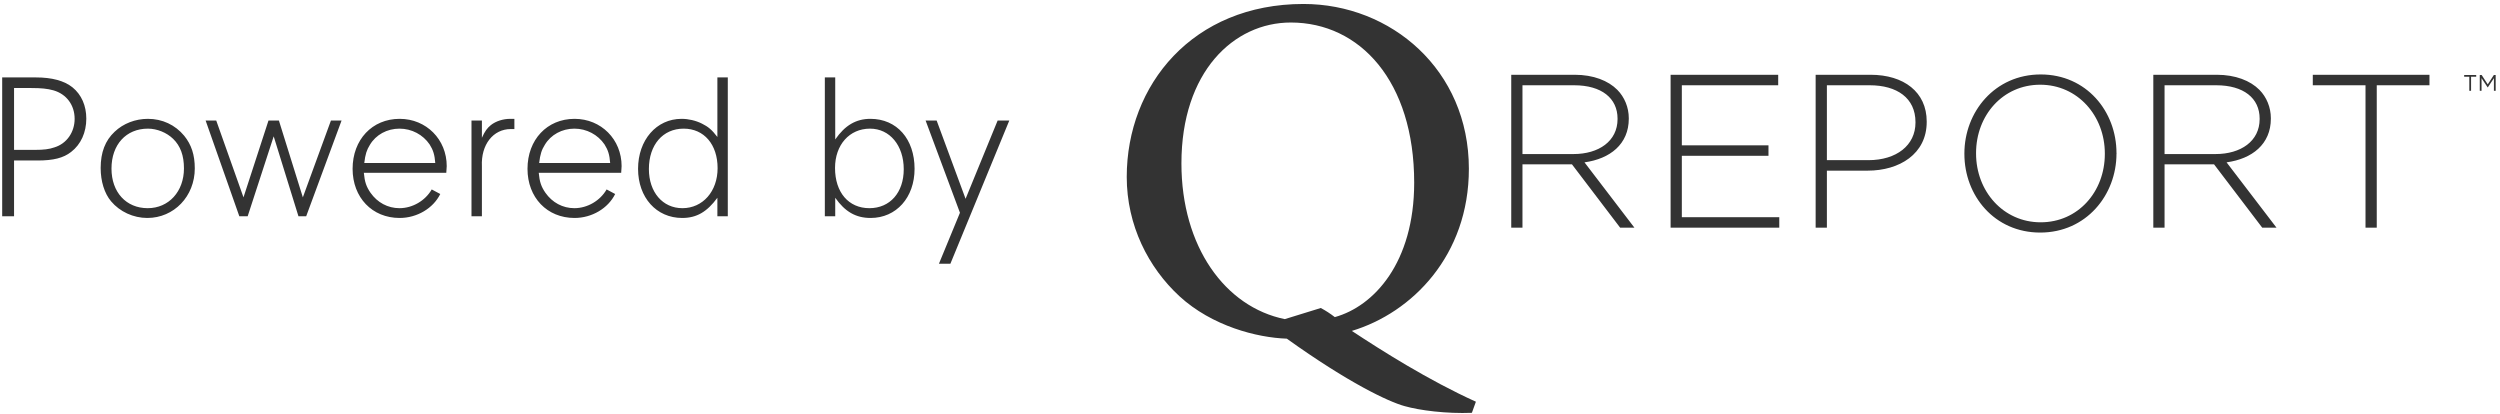
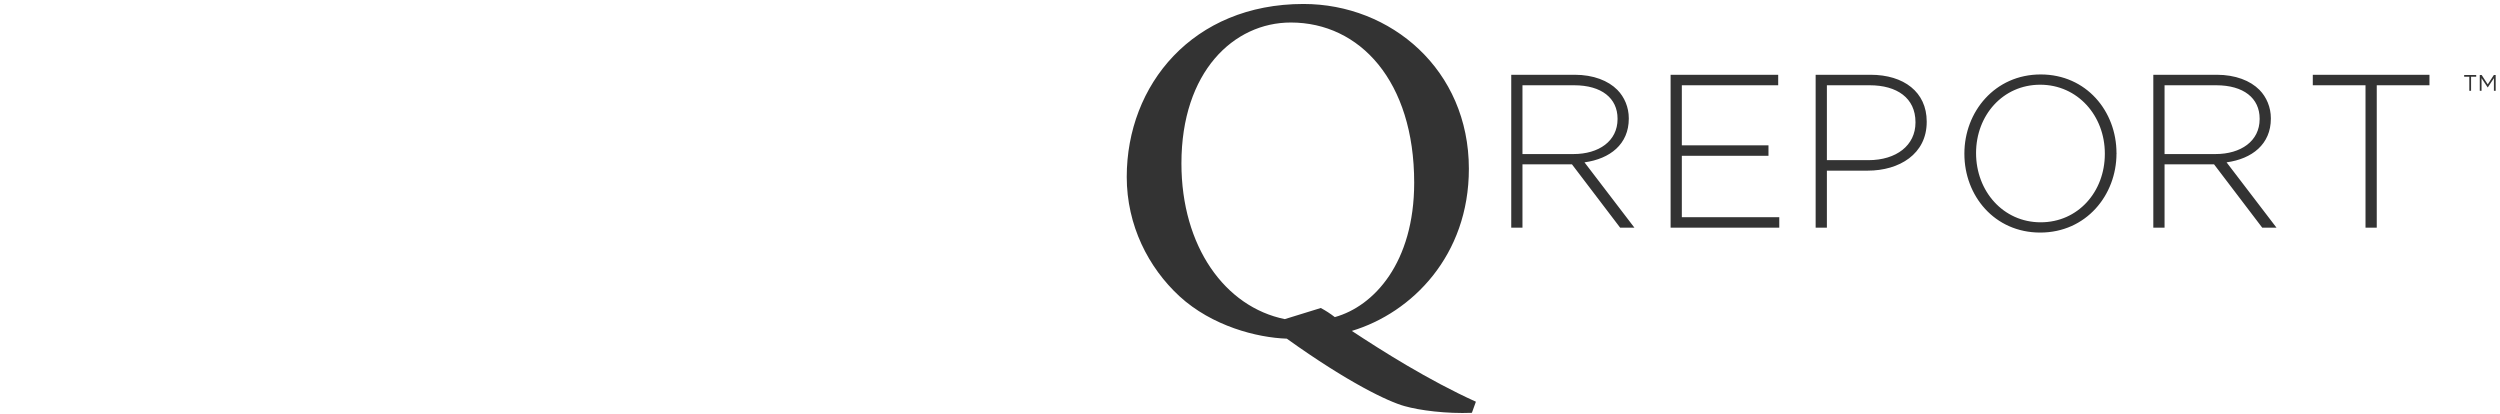
<svg xmlns="http://www.w3.org/2000/svg" width="151px" height="25px" viewBox="0 0 151 25" version="1.1">
  <title>Qreport Logo - Powered by horizontal</title>
  <desc>Created with Sketch.</desc>
  <g id="Symbols" stroke="none" stroke-width="1" fill="none" fill-rule="evenodd">
    <g id="Qreport-Logo---Powered-by-horizontal">
-       <path d="M0.849,13.064 L0.849,9.694 L2.27,9.694 C3.226,9.694 3.829,9.543 4.294,9.178 C4.886,8.725 5.213,7.996 5.213,7.166 C5.213,6.386 4.923,5.72 4.383,5.279 C3.879,4.877 3.15,4.676 2.157,4.676 L0.132,4.676 L0.132,13.064 L0.849,13.064 Z M2.131,9.052 L0.849,9.052 L0.849,5.317 L1.892,5.317 C2.496,5.317 2.861,5.355 3.226,5.456 C4.018,5.682 4.508,6.348 4.508,7.178 C4.508,7.983 4.03,8.675 3.288,8.901 C2.974,9.015 2.622,9.052 2.131,9.052 Z M8.897,13.165 C10.507,13.165 11.765,11.857 11.765,10.172 C11.765,9.354 11.563,8.738 11.123,8.197 C10.582,7.543 9.803,7.178 8.935,7.178 C8.18,7.178 7.451,7.455 6.923,7.958 C6.357,8.486 6.08,9.203 6.08,10.146 C6.08,10.951 6.307,11.681 6.709,12.159 C7.237,12.787 8.055,13.165 8.897,13.165 Z M8.922,12.574 C7.615,12.574 6.734,11.605 6.734,10.184 C6.734,8.738 7.615,7.77 8.935,7.77 C9.488,7.77 10.067,8.008 10.457,8.386 C10.897,8.813 11.111,9.392 11.111,10.172 C11.111,11.567 10.193,12.574 8.922,12.574 Z M14.959,13.064 L16.531,8.235 L18.027,13.064 L18.493,13.064 L20.631,7.279 L19.989,7.279 L18.292,11.92 L16.845,7.279 L16.217,7.279 L14.707,11.92 L13.06,7.279 L12.419,7.279 L14.456,13.064 L14.959,13.064 Z M24.139,13.165 C25.183,13.165 26.164,12.586 26.592,11.718 L26.076,11.442 C25.686,12.121 24.919,12.574 24.127,12.574 C23.423,12.574 22.794,12.234 22.379,11.643 C22.127,11.278 22.027,10.989 21.976,10.436 L26.956,10.436 C26.969,10.26 26.982,10.109 26.982,10.033 C26.982,8.423 25.749,7.178 24.139,7.178 C22.479,7.178 21.297,8.436 21.297,10.197 C21.297,11.932 22.479,13.165 24.139,13.165 Z M26.29,9.845 L22.002,9.845 C22.064,9.316 22.152,9.052 22.341,8.75 C22.706,8.134 23.385,7.77 24.127,7.77 C24.869,7.77 25.548,8.134 25.95,8.725 C26.164,9.065 26.252,9.342 26.29,9.845 Z M29.107,13.064 L29.107,10.046 C29.044,8.738 29.786,7.795 30.855,7.795 L31.069,7.795 L31.069,7.178 L30.817,7.178 C30.39,7.178 29.95,7.317 29.648,7.556 C29.421,7.744 29.296,7.908 29.107,8.323 L29.107,7.279 L28.478,7.279 L28.478,13.064 L29.107,13.064 Z M34.703,13.165 C35.747,13.165 36.728,12.586 37.156,11.718 L36.64,11.442 C36.25,12.121 35.483,12.574 34.691,12.574 C33.986,12.574 33.358,12.234 32.943,11.643 C32.691,11.278 32.59,10.989 32.54,10.436 L37.52,10.436 C37.533,10.26 37.545,10.109 37.545,10.033 C37.545,8.423 36.313,7.178 34.703,7.178 C33.043,7.178 31.861,8.436 31.861,10.197 C31.861,11.932 33.043,13.165 34.703,13.165 Z M36.854,9.845 L32.565,9.845 C32.628,9.316 32.716,9.052 32.905,8.75 C33.27,8.134 33.949,7.77 34.691,7.77 C35.433,7.77 36.112,8.134 36.514,8.725 C36.728,9.065 36.816,9.342 36.854,9.845 Z M41.205,13.165 C42.073,13.165 42.702,12.8 43.33,11.945 L43.33,13.064 L43.959,13.064 L43.959,4.676 L43.33,4.676 L43.33,8.273 C42.991,7.832 42.777,7.656 42.4,7.468 C42.022,7.279 41.582,7.178 41.167,7.178 C39.646,7.178 38.539,8.461 38.539,10.197 C38.539,11.932 39.646,13.165 41.205,13.165 Z M41.218,12.574 C40.023,12.574 39.193,11.605 39.193,10.209 C39.193,8.75 40.035,7.77 41.293,7.77 C42.526,7.77 43.343,8.725 43.343,10.159 C43.343,11.555 42.45,12.574 41.218,12.574 Z M52.586,13.165 C54.133,13.165 55.24,11.932 55.24,10.197 C55.24,8.398 54.171,7.178 52.574,7.178 C51.706,7.178 51.039,7.568 50.448,8.423 L50.448,4.676 L49.82,4.676 L49.82,13.064 L50.448,13.064 L50.448,11.945 C51.039,12.787 51.693,13.165 52.586,13.165 Z M52.511,12.574 C51.253,12.574 50.436,11.618 50.436,10.146 C50.436,8.75 51.304,7.77 52.549,7.77 C53.743,7.77 54.586,8.788 54.586,10.222 C54.586,11.63 53.756,12.574 52.511,12.574 Z M57.403,15.931 L60.962,7.279 L60.258,7.279 L58.321,12.008 L56.573,7.279 L55.906,7.279 L57.981,12.85 L56.711,15.931 L57.403,15.931 Z" id="Poweredby" fill="#333333" fill-rule="nonzero" />
      <g id="Logo/Q-Report/Main" transform="translate(68, 0)">
        <g id="q-report-logo-Navy">
-           <path d="M10.73,0.24 C16.007,0.24 20.72,4.21 20.72,10.195 C20.72,15.426 17.297,18.888 13.651,19.987 C15.443,21.168 18.263,22.959 21.144,24.263 L20.902,24.934 C19.371,24.995 17.759,24.792 16.833,24.528 C15.866,24.263 13.449,23.123 9.723,20.455 C7.93,20.395 5.211,19.703 3.237,17.891 C1.364,16.16 0.055,13.615 0.055,10.684 C0.055,5.126 4.043,0.24 10.73,0.24 Z M9.965,1.36 C6.52,1.36 3.358,4.332 3.358,9.869 C3.358,14.898 5.997,18.542 9.602,19.275 L11.777,18.603 C12.079,18.766 12.361,18.949 12.623,19.153 C14.98,18.501 17.417,15.875 17.417,11.03 C17.417,4.902 14.134,1.36 9.965,1.36 Z M55.256,4.497 C58.022,4.497 59.836,6.727 59.836,9.246 C59.85,9.259 59.85,9.259 59.836,9.272 C59.836,11.792 57.997,14.047 55.229,14.047 C52.463,14.047 50.649,11.818 50.649,9.298 L50.649,9.272 C50.649,6.753 52.489,4.497 55.256,4.497 Z M39.403,4.516 L39.403,5.15 L33.583,5.15 L33.583,8.777 L38.816,8.777 L38.816,9.41 L33.583,9.41 L33.583,13.117 L39.468,13.117 L39.468,13.75 L32.904,13.75 L32.904,4.516 L39.403,4.516 Z M27.116,4.516 C28.239,4.516 29.139,4.872 29.687,5.427 C30.118,5.862 30.379,6.482 30.379,7.141 L30.379,7.168 C30.379,8.711 29.243,9.595 27.703,9.806 L30.718,13.75 L29.856,13.75 L26.946,9.925 L23.957,9.925 L23.957,13.75 L23.279,13.75 L23.279,4.516 L27.116,4.516 Z M44.98,4.516 C46.99,4.516 48.373,5.559 48.373,7.339 L48.373,7.366 C48.373,9.305 46.716,10.307 44.811,10.307 L42.344,10.307 L42.344,13.75 L41.665,13.75 L41.665,4.516 L44.98,4.516 Z M65.898,4.516 C67.02,4.516 67.92,4.872 68.469,5.427 C68.899,5.862 69.16,6.482 69.16,7.141 L69.16,7.168 C69.16,8.711 68.025,9.595 66.485,9.806 L69.5,13.75 L68.638,13.75 L65.728,9.925 L62.739,9.925 L62.739,13.75 L62.06,13.75 L62.06,4.516 L65.898,4.516 Z M78.74,4.516 L78.74,5.15 L75.556,5.15 L75.556,13.75 L74.877,13.75 L74.877,5.15 L71.693,5.15 L71.693,4.516 L78.74,4.516 Z M55.229,5.117 C52.972,5.117 51.354,6.964 51.354,9.246 L51.354,9.272 C51.354,11.554 52.998,13.427 55.256,13.427 C57.514,13.427 59.132,11.581 59.132,9.298 L59.132,9.272 C59.132,6.99 57.488,5.117 55.229,5.117 Z M44.928,5.15 L42.344,5.15 L42.344,9.674 L44.85,9.674 C46.546,9.674 47.695,8.777 47.695,7.405 L47.695,7.379 C47.695,5.915 46.572,5.15 44.928,5.15 Z M27.077,5.15 L23.957,5.15 L23.957,9.305 L27.038,9.305 C28.565,9.305 29.7,8.526 29.7,7.194 L29.7,7.168 C29.7,5.928 28.734,5.15 27.077,5.15 Z M65.858,5.15 L62.739,5.15 L62.739,9.305 L65.819,9.305 C67.346,9.305 68.482,8.526 68.482,7.194 L68.482,7.168 C68.482,5.928 67.516,5.15 65.858,5.15 Z M81.892,4.529 L82.26,5.097 L82.629,4.529 L82.739,4.529 L82.739,5.485 L82.632,5.485 L82.632,4.721 L82.266,5.274 L82.251,5.274 L81.885,4.721 L81.885,5.485 L81.778,5.485 L81.778,4.529 L81.892,4.529 Z M81.563,4.529 L81.563,4.635 L81.253,4.635 L81.253,5.485 L81.146,5.485 L81.146,4.635 L80.836,4.635 L80.836,4.529 L81.563,4.529 Z" id="Combined-Shape" fill="#333333" />
+           <path d="M10.73,0.24 C16.007,0.24 20.72,4.21 20.72,10.195 C20.72,15.426 17.297,18.888 13.651,19.987 C15.443,21.168 18.263,22.959 21.144,24.263 L20.902,24.934 C19.371,24.995 17.759,24.792 16.833,24.528 C15.866,24.263 13.449,23.123 9.723,20.455 C7.93,20.395 5.211,19.703 3.237,17.891 C1.364,16.16 0.055,13.615 0.055,10.684 C0.055,5.126 4.043,0.24 10.73,0.24 Z M9.965,1.36 C6.52,1.36 3.358,4.332 3.358,9.869 C3.358,14.898 5.997,18.542 9.602,19.275 L11.777,18.603 C12.079,18.766 12.361,18.949 12.623,19.153 C14.98,18.501 17.417,15.875 17.417,11.03 C17.417,4.902 14.134,1.36 9.965,1.36 Z M55.256,4.497 C58.022,4.497 59.836,6.727 59.836,9.246 C59.85,9.259 59.85,9.259 59.836,9.272 C59.836,11.792 57.997,14.047 55.229,14.047 C52.463,14.047 50.649,11.818 50.649,9.298 L50.649,9.272 C50.649,6.753 52.489,4.497 55.256,4.497 Z M39.403,4.516 L39.403,5.15 L33.583,5.15 L33.583,8.777 L38.816,8.777 L38.816,9.41 L33.583,9.41 L33.583,13.117 L39.468,13.117 L39.468,13.75 L32.904,13.75 L32.904,4.516 L39.403,4.516 Z M27.116,4.516 C28.239,4.516 29.139,4.872 29.687,5.427 C30.118,5.862 30.379,6.482 30.379,7.141 L30.379,7.168 C30.379,8.711 29.243,9.595 27.703,9.806 L30.718,13.75 L29.856,13.75 L26.946,9.925 L23.957,9.925 L23.957,13.75 L23.279,13.75 L23.279,4.516 L27.116,4.516 Z M44.98,4.516 C46.99,4.516 48.373,5.559 48.373,7.339 L48.373,7.366 C48.373,9.305 46.716,10.307 44.811,10.307 L42.344,10.307 L42.344,13.75 L41.665,13.75 L41.665,4.516 L44.98,4.516 Z M65.898,4.516 C67.02,4.516 67.92,4.872 68.469,5.427 C68.899,5.862 69.16,6.482 69.16,7.141 L69.16,7.168 C69.16,8.711 68.025,9.595 66.485,9.806 L69.5,13.75 L68.638,13.75 L65.728,9.925 L62.739,9.925 L62.739,13.75 L62.06,13.75 L62.06,4.516 L65.898,4.516 Z M78.74,4.516 L78.74,5.15 L75.556,5.15 L75.556,13.75 L74.877,13.75 L74.877,5.15 L71.693,5.15 L71.693,4.516 L78.74,4.516 Z M55.229,5.117 C52.972,5.117 51.354,6.964 51.354,9.246 C51.354,11.554 52.998,13.427 55.256,13.427 C57.514,13.427 59.132,11.581 59.132,9.298 L59.132,9.272 C59.132,6.99 57.488,5.117 55.229,5.117 Z M44.928,5.15 L42.344,5.15 L42.344,9.674 L44.85,9.674 C46.546,9.674 47.695,8.777 47.695,7.405 L47.695,7.379 C47.695,5.915 46.572,5.15 44.928,5.15 Z M27.077,5.15 L23.957,5.15 L23.957,9.305 L27.038,9.305 C28.565,9.305 29.7,8.526 29.7,7.194 L29.7,7.168 C29.7,5.928 28.734,5.15 27.077,5.15 Z M65.858,5.15 L62.739,5.15 L62.739,9.305 L65.819,9.305 C67.346,9.305 68.482,8.526 68.482,7.194 L68.482,7.168 C68.482,5.928 67.516,5.15 65.858,5.15 Z M81.892,4.529 L82.26,5.097 L82.629,4.529 L82.739,4.529 L82.739,5.485 L82.632,5.485 L82.632,4.721 L82.266,5.274 L82.251,5.274 L81.885,4.721 L81.885,5.485 L81.778,5.485 L81.778,4.529 L81.892,4.529 Z M81.563,4.529 L81.563,4.635 L81.253,4.635 L81.253,5.485 L81.146,5.485 L81.146,4.635 L80.836,4.635 L80.836,4.529 L81.563,4.529 Z" id="Combined-Shape" fill="#333333" />
          <g id="Group" transform="translate(23.18, 16.098)">
-             <path d="M1.395,0.021 L1.395,1.74 C1.395,2 1.335,2.195 1.214,2.326 C1.094,2.457 0.916,2.522 0.68,2.522 C0.54,2.522 0.41,2.492 0.291,2.43 C0.171,2.369 0.074,2.281 -2.09199272e-15,2.168 L0.154,1.991 C0.29,2.194 0.466,2.296 0.683,2.296 C0.987,2.296 1.139,2.114 1.139,1.75 L1.139,0.248 L0.242,0.248 L0.242,0.021 L1.395,0.021 Z M35.838,-4.20631273e-15 C35.978,-4.20631273e-15 36.116,0.019 36.25,0.058 C36.384,0.097 36.501,0.151 36.599,0.219 L36.511,0.429 C36.408,0.361 36.298,0.309 36.182,0.274 C36.065,0.241 35.95,0.223 35.838,0.223 C35.623,0.223 35.461,0.265 35.352,0.349 C35.244,0.432 35.19,0.541 35.19,0.673 C35.19,0.772 35.219,0.852 35.279,0.912 C35.339,0.972 35.413,1.018 35.503,1.051 C35.594,1.082 35.714,1.117 35.866,1.154 C36.046,1.199 36.191,1.244 36.303,1.288 C36.414,1.332 36.508,1.398 36.585,1.486 C36.662,1.574 36.7,1.694 36.7,1.846 C36.7,1.971 36.667,2.085 36.601,2.188 C36.534,2.29 36.432,2.372 36.294,2.432 C36.156,2.492 35.986,2.522 35.785,2.522 C35.603,2.522 35.429,2.493 35.262,2.434 C35.094,2.375 34.965,2.297 34.874,2.2 L34.975,1.998 C35.065,2.088 35.182,2.161 35.33,2.216 C35.477,2.272 35.629,2.299 35.785,2.299 C36.005,2.299 36.17,2.259 36.28,2.177 C36.39,2.096 36.444,1.989 36.444,1.86 C36.444,1.761 36.415,1.682 36.355,1.622 C36.296,1.564 36.222,1.518 36.136,1.486 C36.05,1.454 35.929,1.419 35.775,1.381 C35.59,1.334 35.443,1.289 35.333,1.245 C35.224,1.201 35.13,1.135 35.051,1.045 C34.973,0.956 34.933,0.833 34.933,0.68 C34.933,0.555 34.966,0.441 35.032,0.338 C35.097,0.236 35.198,0.154 35.333,0.092 C35.469,0.031 35.637,-4.20631273e-15 35.838,-4.20631273e-15 Z M38.205,0.021 L38.205,1.431 C38.205,1.72 38.269,1.934 38.398,2.076 C38.526,2.218 38.711,2.288 38.955,2.288 C39.2,2.288 39.387,2.218 39.516,2.076 C39.644,1.934 39.709,1.72 39.709,1.431 L39.709,0.021 L39.961,0.021 L39.961,1.442 C39.961,1.794 39.872,2.062 39.696,2.246 C39.519,2.43 39.273,2.522 38.955,2.522 C38.637,2.522 38.389,2.43 38.212,2.246 C38.034,2.062 37.945,1.794 37.945,1.442 L37.945,0.021 L38.205,0.021 Z M52.513,0 C52.695,0 52.863,0.031 53.018,0.092 C53.172,0.153 53.303,0.243 53.41,0.361 L53.245,0.528 C53.054,0.332 52.812,0.234 52.52,0.234 C52.326,0.234 52.149,0.278 51.991,0.368 C51.832,0.458 51.707,0.581 51.617,0.737 C51.527,0.892 51.482,1.067 51.482,1.261 C51.482,1.455 51.527,1.63 51.617,1.786 C51.707,1.941 51.832,2.065 51.991,2.154 C52.149,2.244 52.326,2.288 52.52,2.288 C52.814,2.288 53.056,2.189 53.245,1.991 L53.41,2.158 C53.303,2.276 53.171,2.366 53.016,2.428 C52.861,2.491 52.691,2.522 52.509,2.522 C52.266,2.522 52.047,2.468 51.852,2.36 C51.657,2.251 51.504,2.1 51.393,1.908 C51.282,1.715 51.227,1.5 51.227,1.261 C51.227,1.023 51.282,0.807 51.393,0.615 C51.504,0.422 51.657,0.271 51.854,0.163 C52.05,0.055 52.27,0 52.513,0 Z M45.663,0.021 L46.785,2.501 L46.512,2.501 L46.217,1.839 L44.85,1.839 L44.556,2.501 L44.286,2.501 L45.408,0.021 L45.663,0.021 Z M56.348,0.021 L56.348,0.248 L54.925,0.248 L54.925,1.13 L56.194,1.13 L56.194,1.353 L54.925,1.353 L54.925,2.274 L56.401,2.274 L56.401,2.501 L54.665,2.501 L54.665,0.021 L56.348,0.021 Z M31.772,0.021 L33.353,2.034 L33.353,0.021 L33.609,0.021 L33.609,2.501 L33.394,2.501 L31.817,0.489 L31.817,2.501 L31.558,2.501 L31.558,0.021 L31.772,0.021 Z M30.058,0.021 L30.058,2.501 L29.798,2.501 L29.798,0.021 L30.058,0.021 Z M25.132,0.021 L25.974,1.413 L26.815,0.021 L27.074,0.021 L26.093,1.644 L26.093,2.501 L25.837,2.501 L25.837,1.644 L24.856,0.021 L25.132,0.021 Z M48.107,0.021 L49.688,2.034 L49.688,0.021 L49.944,0.021 L49.944,2.501 L49.729,2.501 L48.152,0.489 L48.152,2.501 L47.893,2.501 L47.893,0.021 L48.107,0.021 Z M22.97,0.021 C23.283,0.021 23.529,0.097 23.706,0.248 C23.884,0.399 23.972,0.607 23.972,0.872 C23.972,1.065 23.924,1.229 23.827,1.363 C23.73,1.496 23.591,1.592 23.412,1.651 L24.011,2.501 L23.727,2.501 L23.166,1.704 C23.103,1.711 23.038,1.714 22.97,1.714 L22.311,1.714 L22.311,2.501 L22.051,2.501 L22.051,0.021 L22.97,0.021 Z M20.688,0.021 L20.688,0.248 L19.265,0.248 L19.265,1.13 L20.534,1.13 L20.534,1.353 L19.265,1.353 L19.265,2.274 L20.74,2.274 L20.74,2.501 L19.005,2.501 L19.005,0.021 L20.688,0.021 Z M4.556,0.021 L4.556,0.248 L3.133,0.248 L3.133,1.13 L4.403,1.13 L4.403,1.353 L3.133,1.353 L3.133,2.274 L4.609,2.274 L4.609,2.501 L2.874,2.501 L2.874,0.021 L4.556,0.021 Z M42.362,0.021 C42.675,0.021 42.921,0.097 43.098,0.248 C43.276,0.399 43.364,0.607 43.364,0.872 C43.364,1.065 43.316,1.229 43.219,1.363 C43.122,1.496 42.983,1.592 42.804,1.651 L43.403,2.501 L43.119,2.501 L42.558,1.704 C42.495,1.711 42.43,1.714 42.362,1.714 L41.703,1.714 L41.703,2.501 L41.443,2.501 L41.443,0.021 L42.362,0.021 Z M16.499,0.021 L16.499,2.275 L17.874,2.275 L17.874,2.501 L16.239,2.501 L16.239,0.021 L16.499,0.021 Z M5.882,0.021 L6.589,2.154 L7.322,0.021 L7.564,0.021 L8.286,2.165 L9.005,0.021 L9.254,0.021 L8.426,2.501 L8.153,2.501 L7.434,0.386 L6.712,2.501 L6.443,2.501 L5.615,0.021 L5.882,0.021 Z M12.111,0.021 L12.111,0.248 L10.688,0.248 L10.688,1.13 L11.957,1.13 L11.957,1.353 L10.688,1.353 L10.688,2.274 L12.163,2.274 L12.163,2.501 L10.428,2.501 L10.428,0.021 L12.111,0.021 Z M13.734,0.021 L13.734,2.275 L15.108,2.275 L15.108,2.501 L13.474,2.501 L13.474,0.021 L13.734,0.021 Z M45.534,0.294 L44.945,1.626 L46.123,1.626 L45.534,0.294 Z M22.963,0.248 L22.311,0.248 L22.311,1.492 L22.963,1.492 C23.206,1.492 23.392,1.437 23.52,1.328 C23.649,1.22 23.713,1.067 23.713,0.872 C23.713,0.67 23.649,0.517 23.52,0.409 C23.392,0.302 23.206,0.248 22.963,0.248 Z M42.354,0.248 L41.703,0.248 L41.703,1.492 L42.354,1.492 C42.598,1.492 42.784,1.437 42.912,1.328 C43.04,1.22 43.105,1.067 43.105,0.872 C43.105,0.67 43.04,0.517 42.912,0.409 C42.784,0.302 42.598,0.248 42.354,0.248 Z" id="Combined-Shape" />
-           </g>
+             </g>
        </g>
      </g>
    </g>
  </g>
</svg>